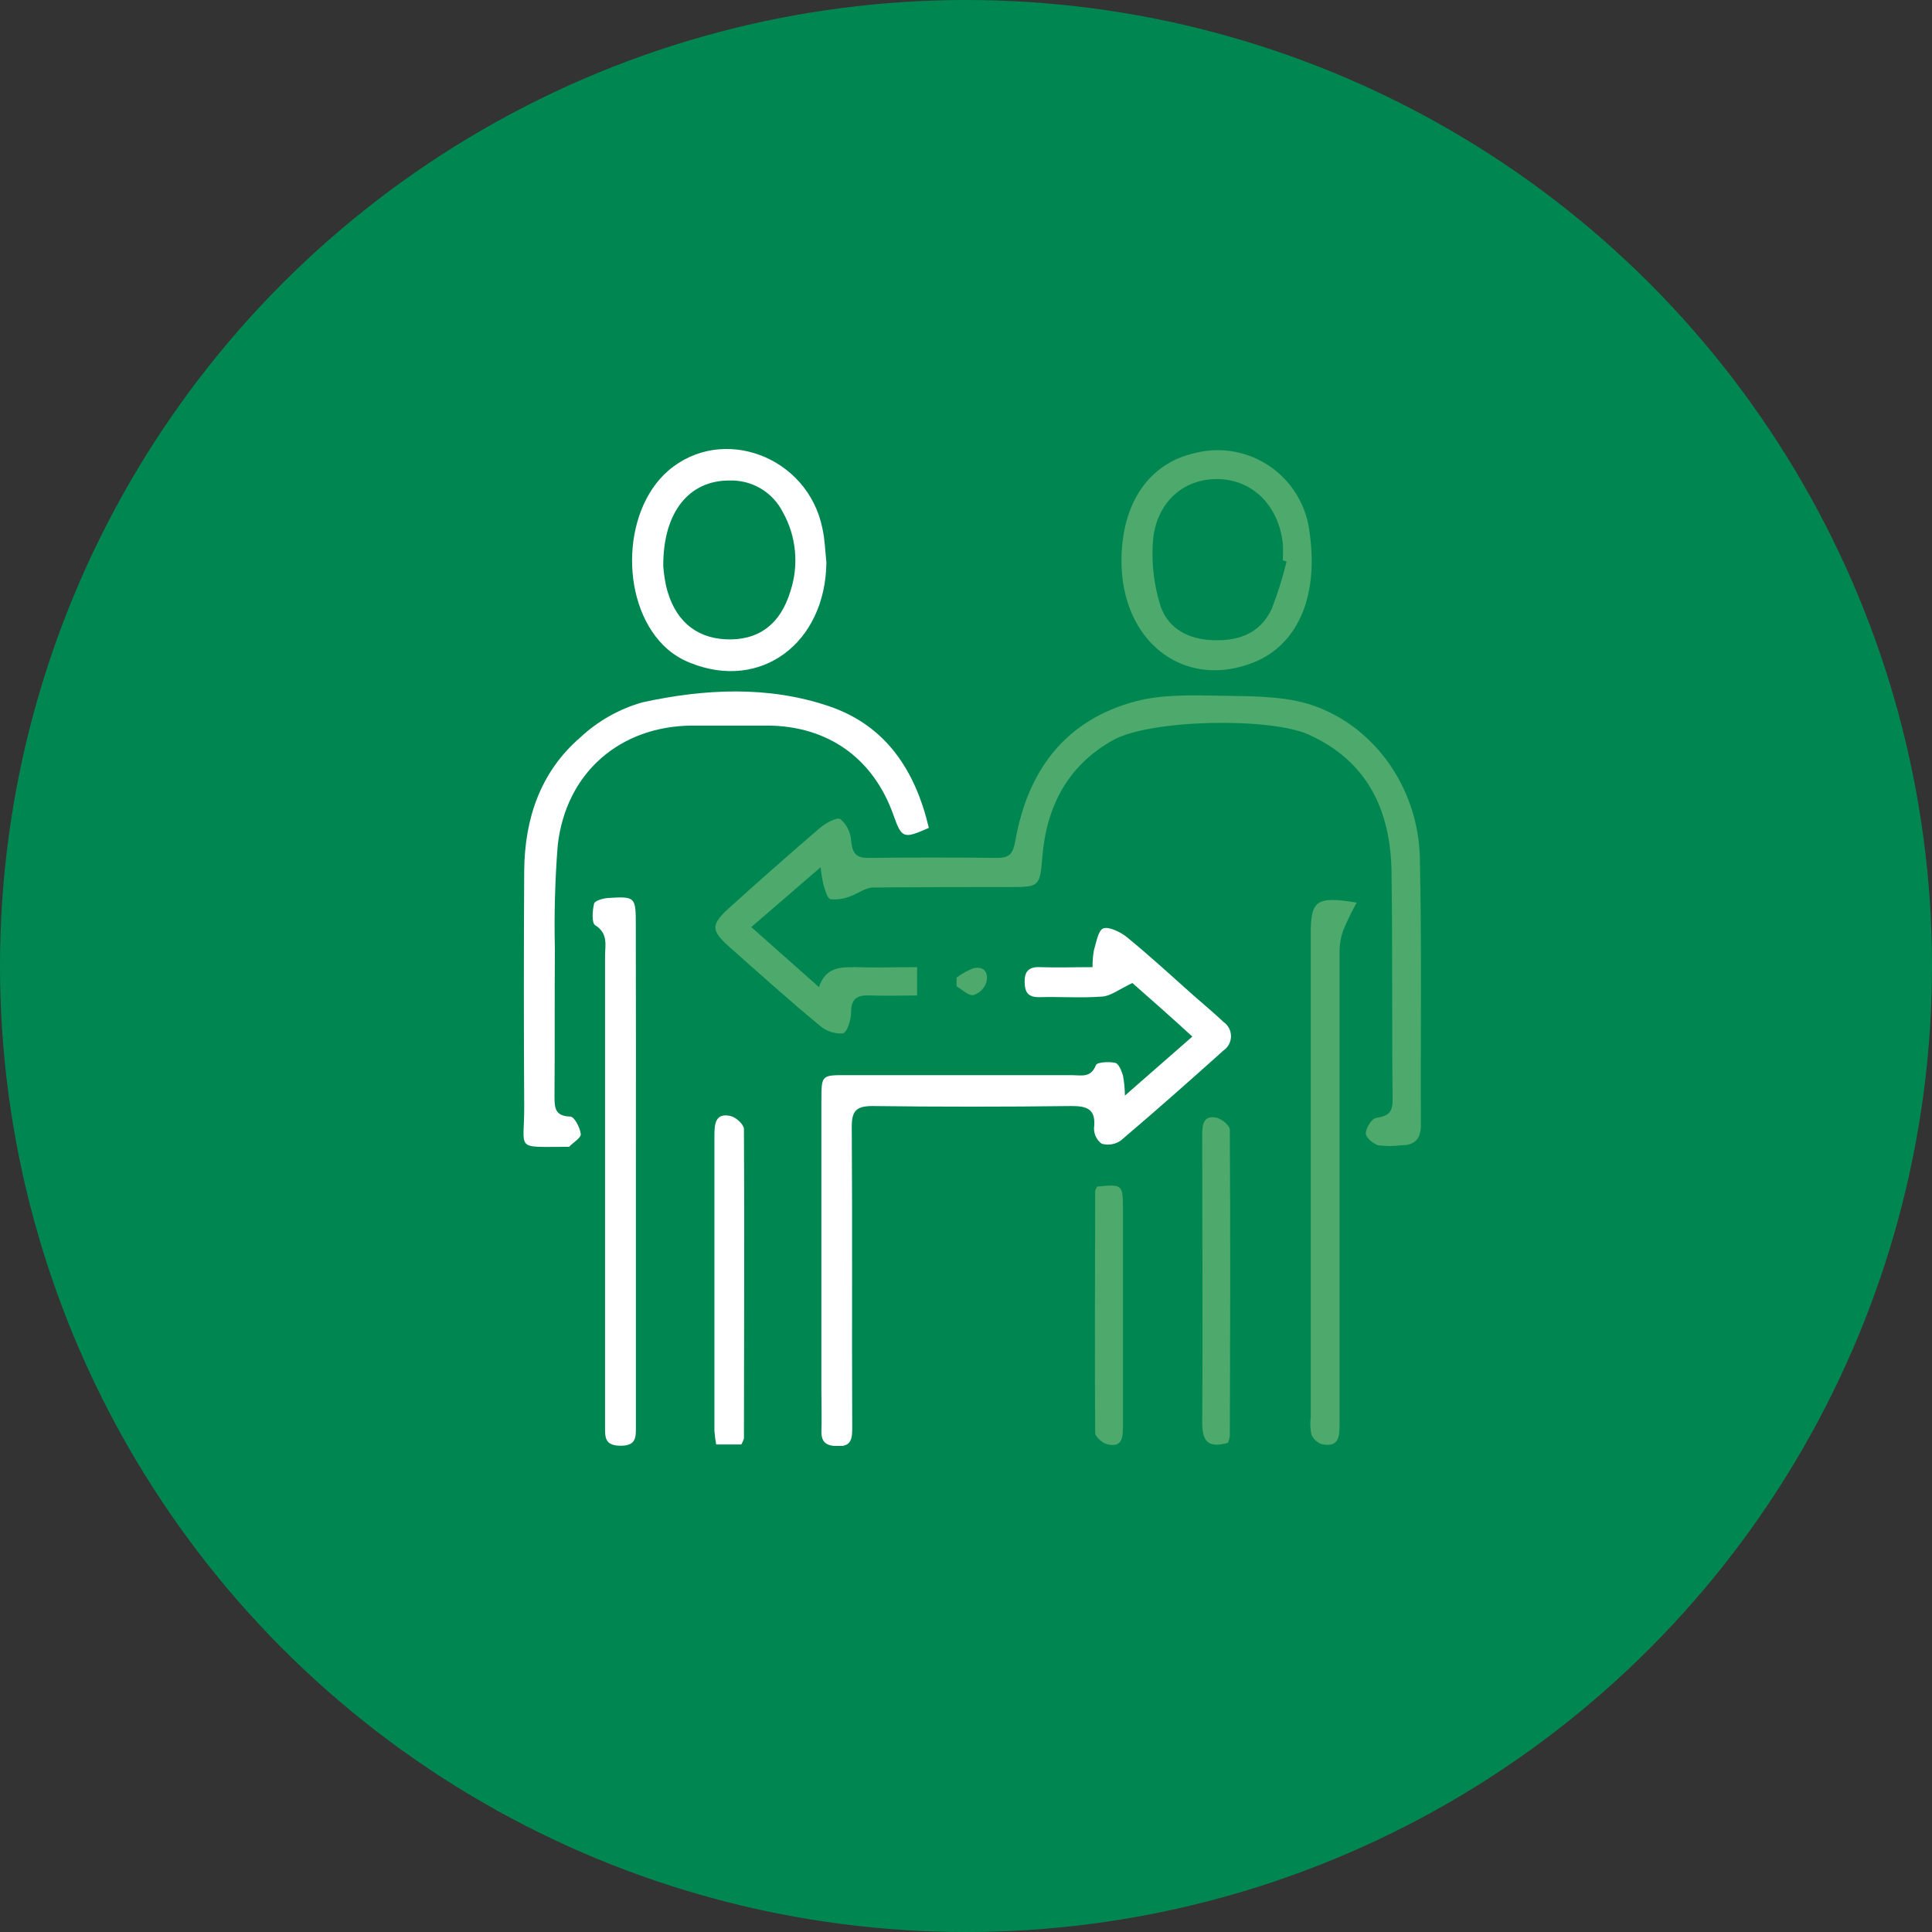
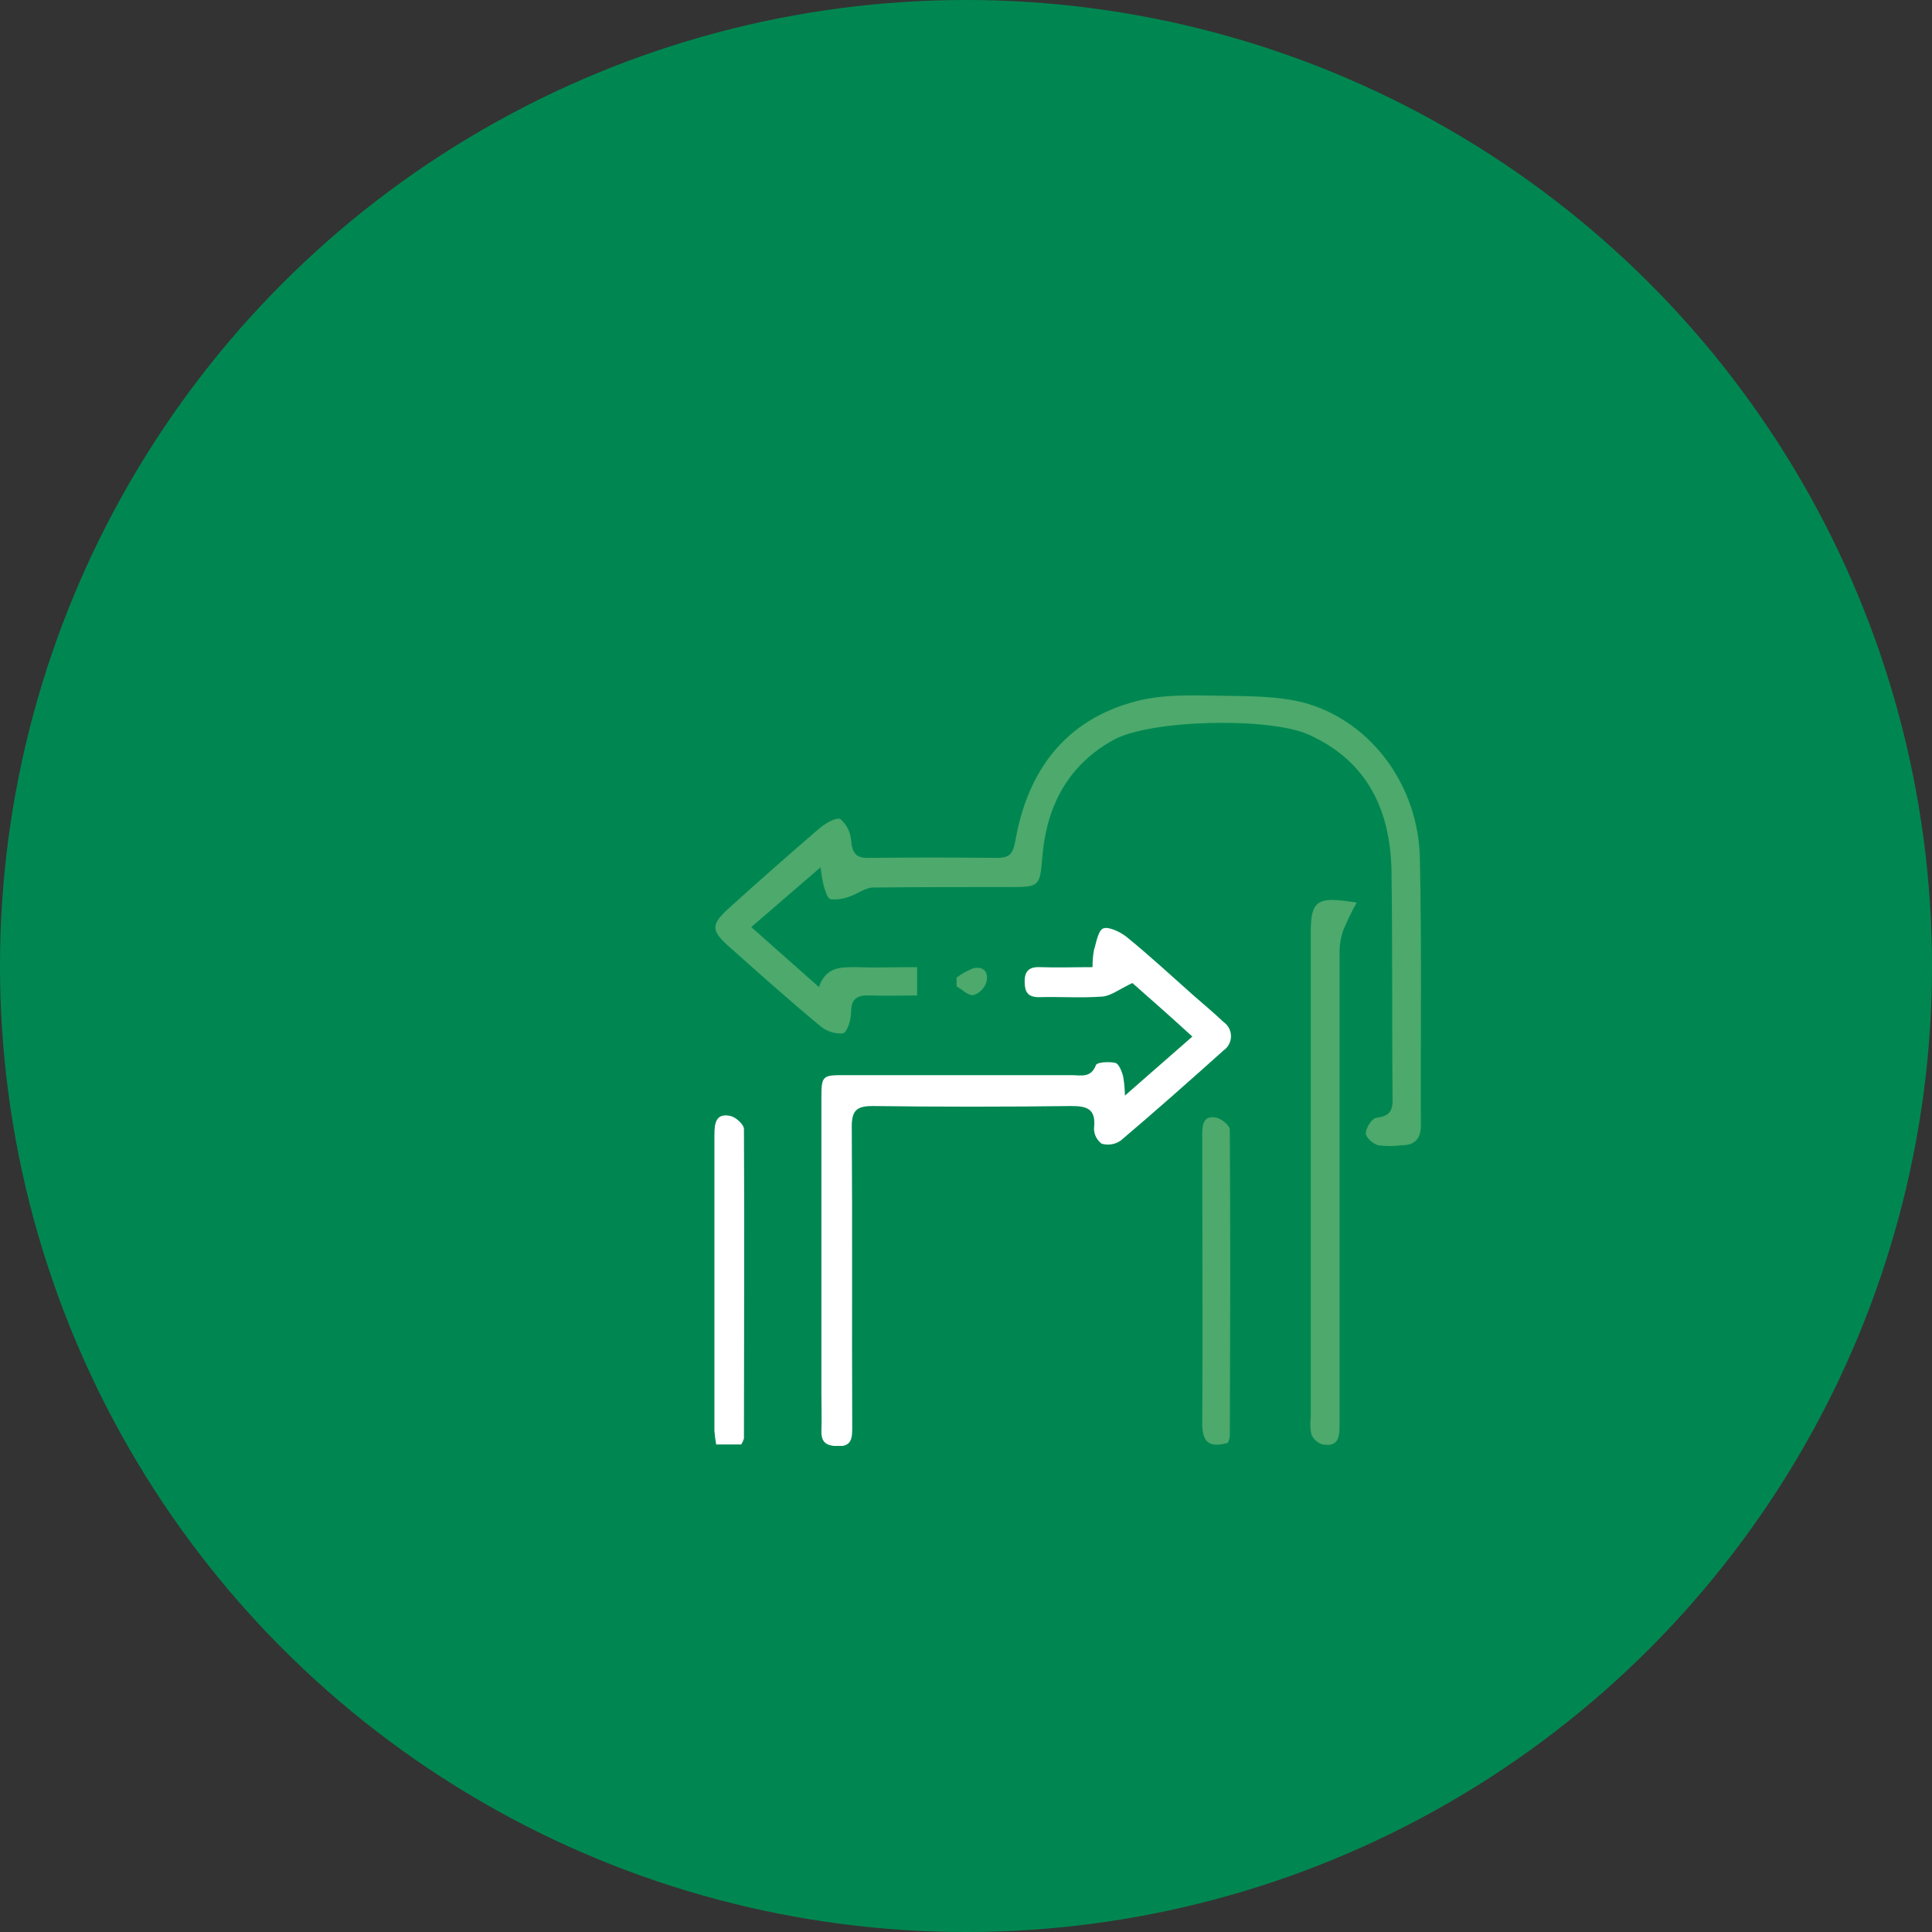
<svg xmlns="http://www.w3.org/2000/svg" width="155" height="155" viewBox="0 0 155 155" fill="none">
  <rect x="0" y="0" width="155" height="155" fill="#333333" stroke="none" />
  <circle cx="77.5" cy="77.5" r="77.5" fill="#008751" />
  <g clip-path="url(#clip0_2205_1247)">
    <path d="M65.837 69.578L60.272 74.377L65.701 79.188C66.252 77.592 67.389 77.592 68.589 77.592C70.221 77.648 71.86 77.592 73.579 77.592V79.864C72.342 79.864 71.056 79.908 69.807 79.864C68.799 79.821 68.28 80.082 68.28 81.224C68.28 81.845 67.958 82.832 67.624 82.906C67.29 82.93 66.953 82.888 66.635 82.782C66.317 82.675 66.022 82.507 65.769 82.285C63.296 80.237 60.928 78.114 58.541 75.991C57.038 74.662 57.014 74.203 58.448 72.887C60.86 70.706 63.296 68.558 65.757 66.443C66.227 66.046 67.123 65.531 67.426 65.717C67.68 65.935 67.887 66.203 68.035 66.504C68.182 66.805 68.268 67.132 68.286 67.467C68.385 68.423 68.663 68.846 69.683 68.827C73.134 68.79 76.584 68.79 80.034 68.827C81.042 68.827 81.271 68.423 81.451 67.498C82.434 61.843 85.445 57.727 91.22 56.237C93.317 55.704 95.611 55.778 97.812 55.815C100.162 55.859 102.623 55.815 104.836 56.436C110.111 57.994 113.796 63.103 113.914 68.852C114.068 75.984 113.963 83.13 113.994 90.263C113.994 91.38 113.505 91.883 112.423 91.883C111.808 91.965 111.184 91.965 110.568 91.883C110.16 91.765 109.567 91.262 109.579 90.927C109.579 90.48 110.055 89.735 110.414 89.685C111.354 89.542 111.731 89.263 111.725 88.233C111.663 82.13 111.725 76.028 111.638 69.926C111.558 65.015 109.715 61.073 105.009 58.944C101.918 57.529 92.247 57.703 89.279 59.391C85.655 61.421 83.949 64.705 83.621 68.79C83.435 71.124 83.367 71.167 81.018 71.167C77.363 71.167 73.703 71.167 70.048 71.204C69.43 71.204 68.811 71.713 68.193 71.912C67.698 72.117 67.161 72.195 66.629 72.142C66.369 72.086 66.208 71.44 66.078 71.037C65.965 70.557 65.884 70.069 65.837 69.578Z" fill="#4DA96C" />
    <path d="M90.849 78.865C89.792 79.362 89.136 79.895 88.444 79.951C86.756 80.082 85.049 79.951 83.349 80.001C82.452 80.001 82.211 79.579 82.205 78.759C82.198 77.94 82.539 77.555 83.429 77.592C84.808 77.642 86.193 77.592 87.652 77.592C87.647 77.147 87.683 76.703 87.757 76.264C87.949 75.643 88.097 74.637 88.518 74.482C88.938 74.327 89.86 74.749 90.373 75.159C92.228 76.667 93.953 78.263 95.728 79.84C96.544 80.553 97.373 81.249 98.164 81.994C98.348 82.121 98.498 82.291 98.602 82.49C98.705 82.688 98.76 82.909 98.76 83.133C98.76 83.357 98.705 83.578 98.602 83.776C98.498 83.974 98.348 84.145 98.164 84.272C95.443 86.712 92.704 89.139 89.915 91.504C89.695 91.657 89.444 91.759 89.18 91.803C88.916 91.847 88.646 91.832 88.388 91.759C88.194 91.616 88.036 91.43 87.928 91.213C87.821 90.997 87.766 90.758 87.77 90.517C87.943 89.002 87.269 88.723 85.915 88.735C80.609 88.802 75.304 88.802 69.999 88.735C68.725 88.735 68.329 89.102 68.335 90.399C68.391 98.413 68.335 106.428 68.372 114.442C68.372 115.348 68.372 116.087 67.136 116.025C66.313 115.975 65.899 115.746 65.899 114.852C65.936 113.821 65.899 112.784 65.899 111.748C65.899 103.938 65.899 96.131 65.899 88.326C65.899 86.246 65.899 86.252 67.915 86.258C73.946 86.258 79.972 86.258 85.995 86.258C86.712 86.258 87.522 86.507 87.924 85.451C88.017 85.209 88.975 85.16 89.476 85.271C89.755 85.34 89.971 85.892 90.095 86.296C90.192 86.824 90.244 87.36 90.249 87.897L95.66 83.161C93.873 81.528 92.228 80.076 90.849 78.865Z" fill="white" />
-     <path d="M74.519 66.418C72.484 67.325 72.342 67.269 71.674 65.375C70.061 60.831 66.425 58.236 61.571 58.212C59.563 58.212 57.553 58.212 55.542 58.212C49.742 58.243 45.401 61.992 44.745 67.815C44.527 70.597 44.45 73.388 44.517 76.177C44.486 80.106 44.517 84.036 44.486 87.972C44.486 88.922 44.548 89.542 45.753 89.58C46.075 89.58 46.539 90.467 46.594 90.983C46.625 91.287 45.976 91.665 45.654 92.007C45.654 92.007 45.556 92.007 45.5 92.007C41.221 92.007 42.081 92.348 42.056 88.76C42.019 82.457 42.019 76.152 42.056 69.845C42.093 65.698 43.348 61.936 46.539 59.18C47.962 57.844 49.684 56.871 51.56 56.343C56.506 55.269 61.595 54.996 66.493 56.653C71.106 58.212 73.437 61.843 74.519 66.418Z" fill="white" />
-     <path d="M66.301 45.126C66.221 51.6 61.057 55.443 55.418 53.196C54.742 52.934 54.115 52.561 53.563 52.091C49.729 48.745 49.773 41.09 53.612 37.763C57.941 34.038 64.811 36.615 65.979 42.388C66.177 43.269 66.202 44.207 66.301 45.126ZM53.211 45.423C53.252 45.949 53.326 46.472 53.433 46.988C54.051 49.657 55.721 51.16 58.194 51.29C60.791 51.42 62.609 50.141 63.425 47.398C63.762 46.36 63.88 45.264 63.774 44.179C63.667 43.093 63.338 42.042 62.807 41.09C62.408 40.301 61.793 39.643 61.034 39.193C60.275 38.743 59.403 38.521 58.522 38.551C55.3 38.533 53.192 41.059 53.211 45.423Z" fill="white" />
-     <path d="M51.016 94.086C51.016 100.853 51.016 107.622 51.016 114.392C51.016 115.274 51.077 115.994 49.779 115.988C48.48 115.981 48.542 115.267 48.542 114.386C48.542 101.83 48.542 89.271 48.542 76.711C48.542 75.842 48.82 74.898 47.751 74.228C47.46 74.054 47.522 73.054 47.664 72.496C47.726 72.254 48.394 72.067 48.802 72.043C50.972 71.906 51.009 71.962 51.009 74.215C51.022 80.849 51.024 87.473 51.016 94.086Z" fill="white" />
    <path d="M108.843 72.415C108.435 73.146 108.07 73.901 107.749 74.675C107.558 75.251 107.463 75.855 107.47 76.462C107.47 89.035 107.47 101.604 107.47 114.169C107.47 115.174 107.47 116.149 106.067 115.87C105.875 115.808 105.7 115.706 105.551 115.57C105.403 115.433 105.286 115.267 105.207 115.081C105.116 114.626 105.099 114.158 105.158 113.697C105.158 100.772 105.158 87.843 105.158 74.91C105.158 72.241 105.597 71.875 108.843 72.415Z" fill="#4DA96C" />
-     <path d="M89.971 45.032C89.971 40.395 92.148 37.173 95.883 36.341C96.912 36.081 97.985 36.046 99.029 36.238C100.073 36.429 101.064 36.844 101.935 37.453C102.806 38.062 103.536 38.851 104.077 39.768C104.618 40.684 104.957 41.707 105.071 42.767C105.813 47.987 104.032 51.911 100.316 53.245C94.825 55.244 89.996 51.383 89.971 45.032ZM103.21 45.032L102.913 44.958C102.941 44.495 102.941 44.03 102.913 43.567C102.567 40.588 100.551 38.558 97.867 38.44C95.184 38.322 92.921 40.054 92.525 43.12C92.355 44.903 92.531 46.701 93.044 48.416C93.558 50.228 95.066 51.203 97.008 51.34C99.172 51.495 101.046 50.936 102.023 48.856C102.506 47.619 102.905 46.349 103.216 45.057L103.21 45.032Z" fill="#4DA96C" />
    <path d="M59.474 115.888H57.459C57.388 115.521 57.341 115.15 57.316 114.777C57.316 106.868 57.316 98.958 57.316 91.045C57.316 90.126 57.428 89.263 58.615 89.536C59.042 89.629 59.685 90.219 59.685 90.585C59.734 98.854 59.685 107.129 59.685 115.417C59.63 115.58 59.56 115.738 59.474 115.888Z" fill="white" />
    <path d="M98.51 115.758C96.921 116.199 96.439 115.646 96.451 114.1C96.507 106.415 96.451 98.724 96.451 91.038C96.451 90.225 96.55 89.474 97.558 89.66C97.991 89.741 98.665 90.281 98.665 90.647C98.721 98.848 98.696 107.048 98.665 115.255C98.634 115.428 98.582 115.597 98.51 115.758Z" fill="#4DA96C" />
-     <path d="M88.017 95.198C90.058 94.993 90.088 95.036 90.088 96.986C90.088 102.779 90.088 108.573 90.088 114.367C90.088 115.261 90.088 116.149 88.852 115.882C88.456 115.795 87.862 115.261 87.862 114.951C87.819 108.495 87.862 102.039 87.862 95.582C87.856 95.471 87.937 95.378 88.017 95.198Z" fill="#4DA96C" />
    <path d="M76.745 78.43C77.159 78.118 77.615 77.865 78.099 77.679C78.977 77.487 79.336 78.058 79.126 78.828C79.044 79.066 78.907 79.282 78.727 79.458C78.546 79.634 78.327 79.765 78.087 79.84C77.666 79.883 77.196 79.393 76.745 79.132V78.43Z" fill="#4DA96C" />
  </g>
  <defs>
    <clipPath id="clip0_2205_1247">
      <rect width="72" height="80" fill="white" transform="translate(42 36)" />
    </clipPath>
  </defs>
</svg>